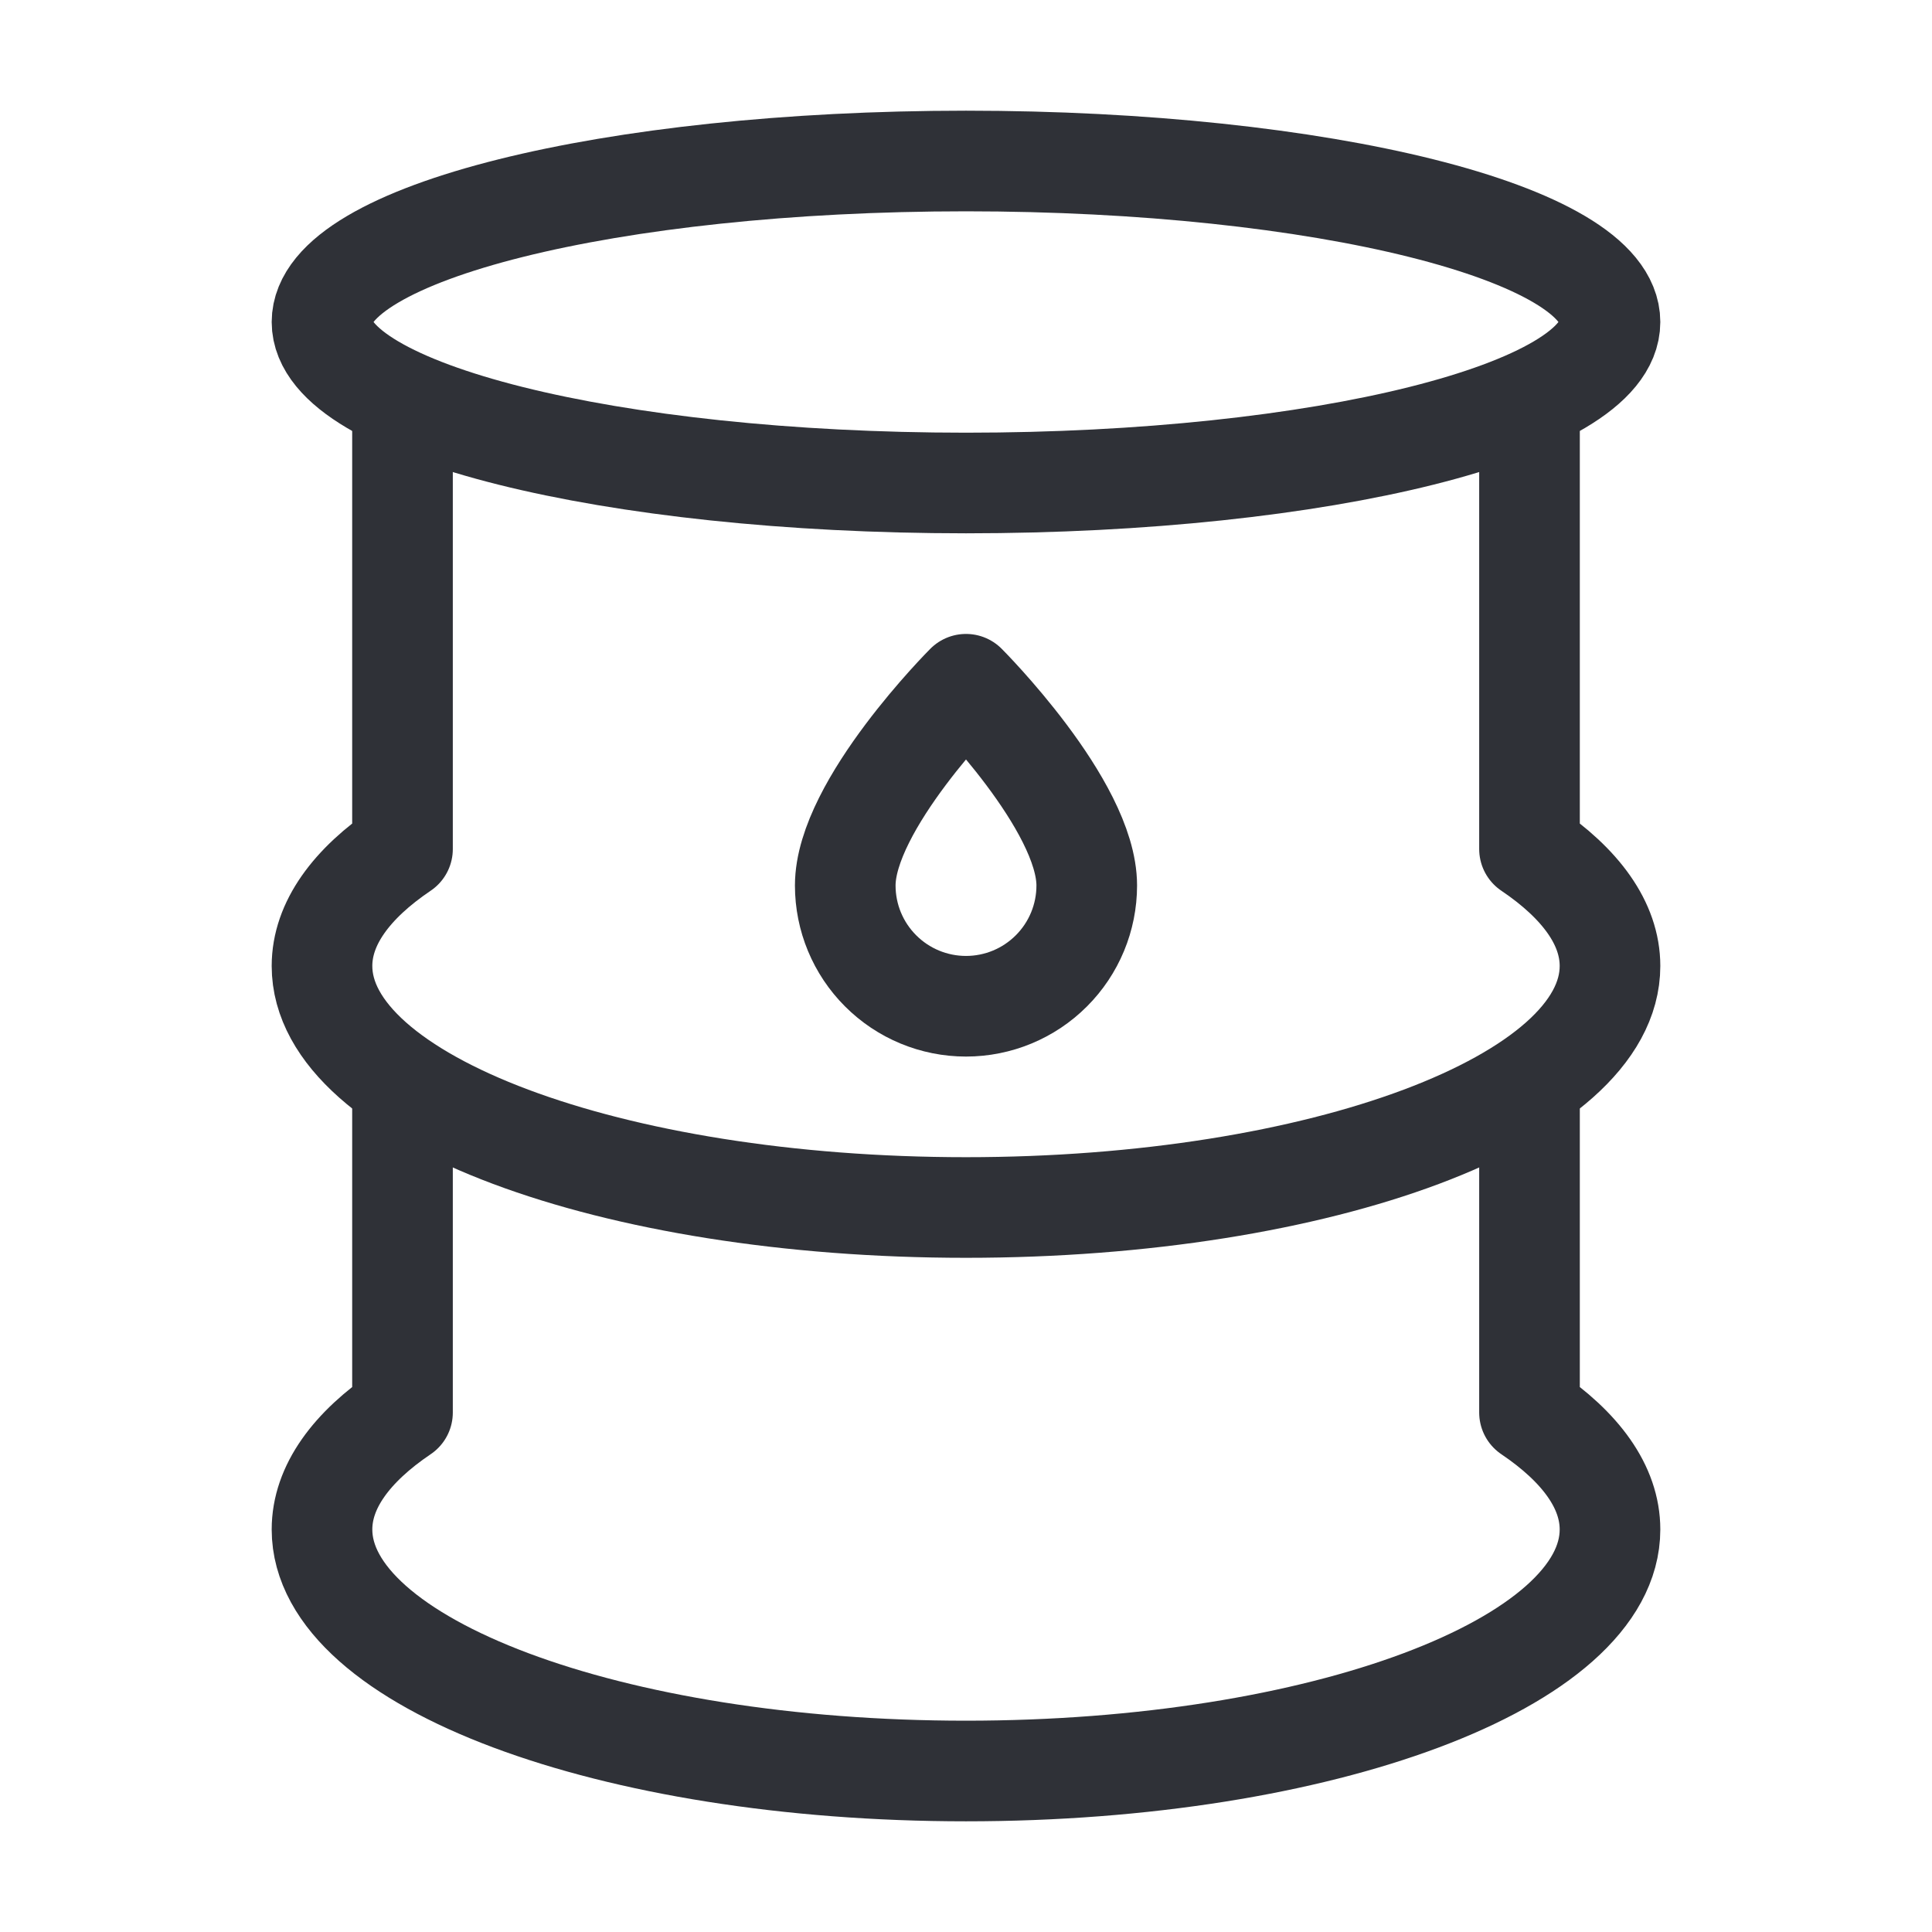
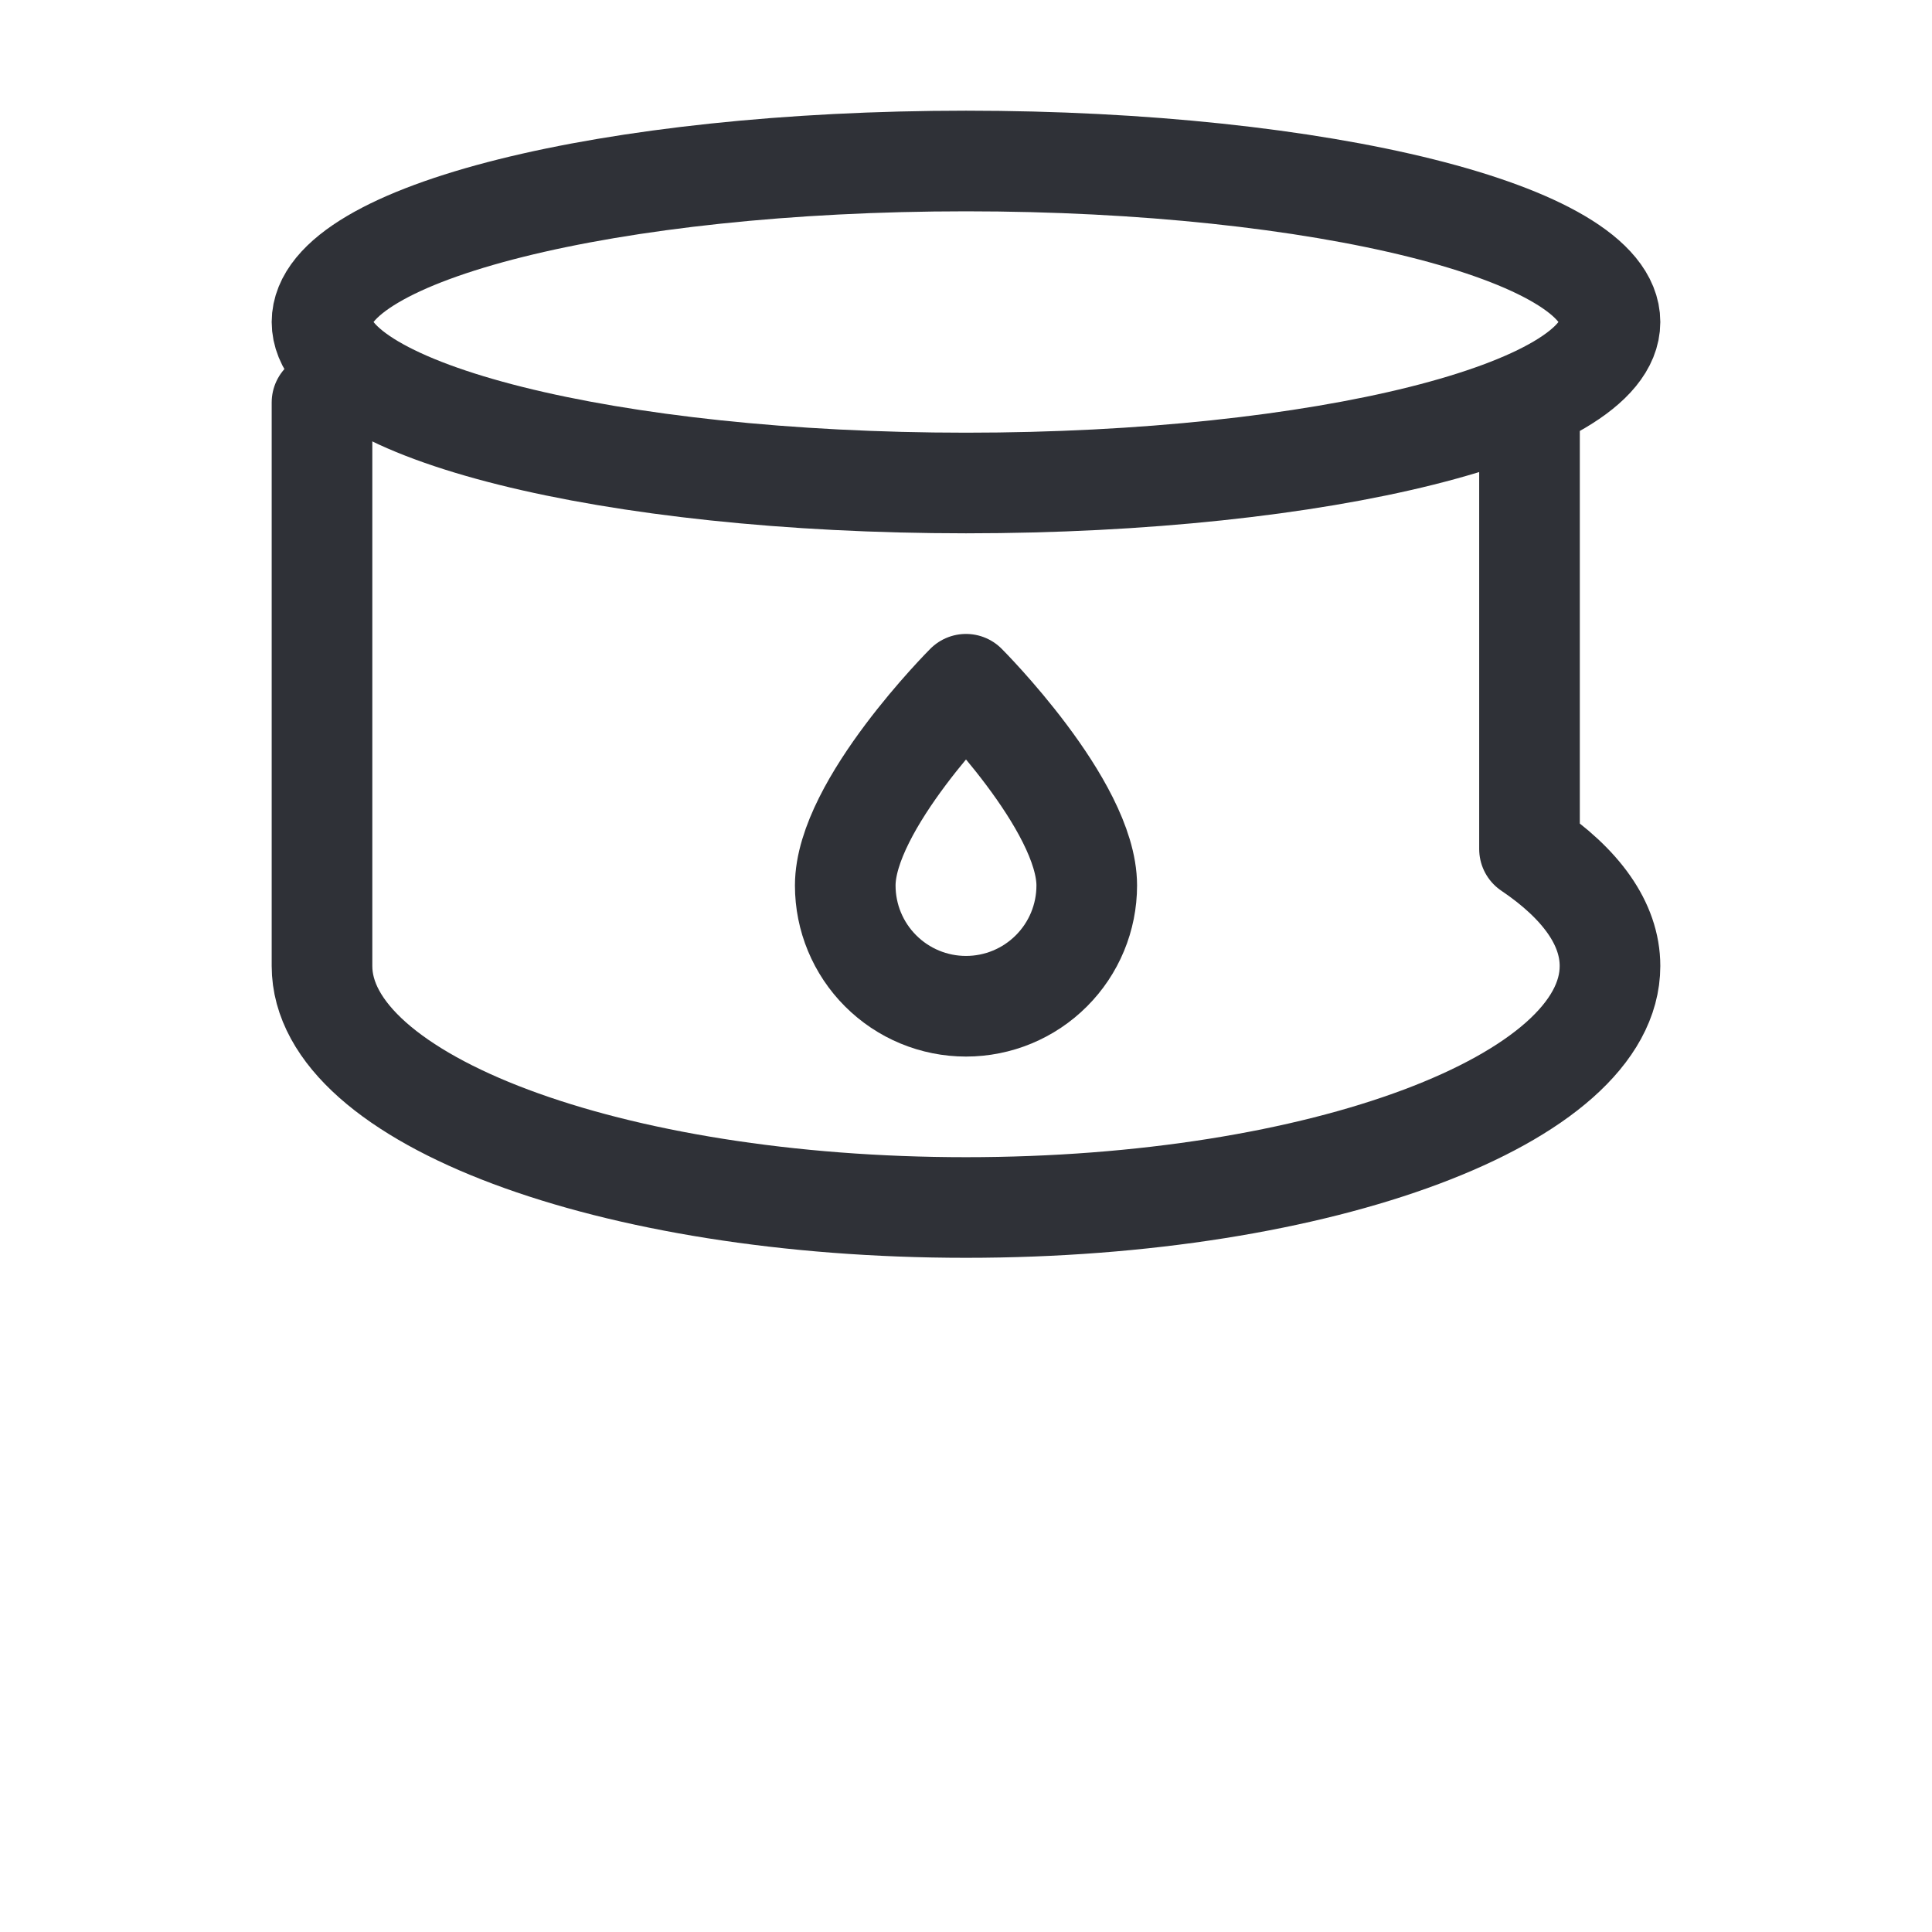
<svg xmlns="http://www.w3.org/2000/svg" width="48" height="48" viewBox="0 0 48 48" fill="none">
  <path d="M24 12C32.837 12 40 10.209 40 8C40 5.791 32.837 4 24 4C15.163 4 8 5.791 8 8C8 10.209 15.163 12 24 12Z" stroke="#2F3137" stroke-width="2.5" stroke-linecap="round" stroke-linejoin="round" />
  <path d="M24 25C24.796 25 25.559 24.684 26.121 24.121C26.684 23.559 27 22.796 27 22C27 20 24 17 24 17C24 17 21 20 21 22C21 22.796 21.316 23.559 21.879 24.121C22.441 24.684 23.204 25 24 25Z" stroke="#2F3137" stroke-width="2.5" stroke-linecap="round" stroke-linejoin="round" />
-   <path d="M38 10V21.094C39.274 21.954 40 22.946 40 24C40 27.314 32.836 30 24 30C15.164 30 8 27.314 8 24C8 22.946 8.726 21.954 10 21.094V10" stroke="#2F3137" stroke-width="2.5" stroke-linecap="round" stroke-linejoin="round" />
-   <path d="M38 27V35.094C39.274 35.954 40 36.946 40 38C40 41.314 32.836 44 24 44C15.164 44 8 41.314 8 38C8 36.946 8.726 35.954 10 35.094V27" stroke="#2F3137" stroke-width="2.5" stroke-linecap="round" stroke-linejoin="round" />
+   <path d="M38 10V21.094C39.274 21.954 40 22.946 40 24C40 27.314 32.836 30 24 30C15.164 30 8 27.314 8 24V10" stroke="#2F3137" stroke-width="2.5" stroke-linecap="round" stroke-linejoin="round" />
</svg>